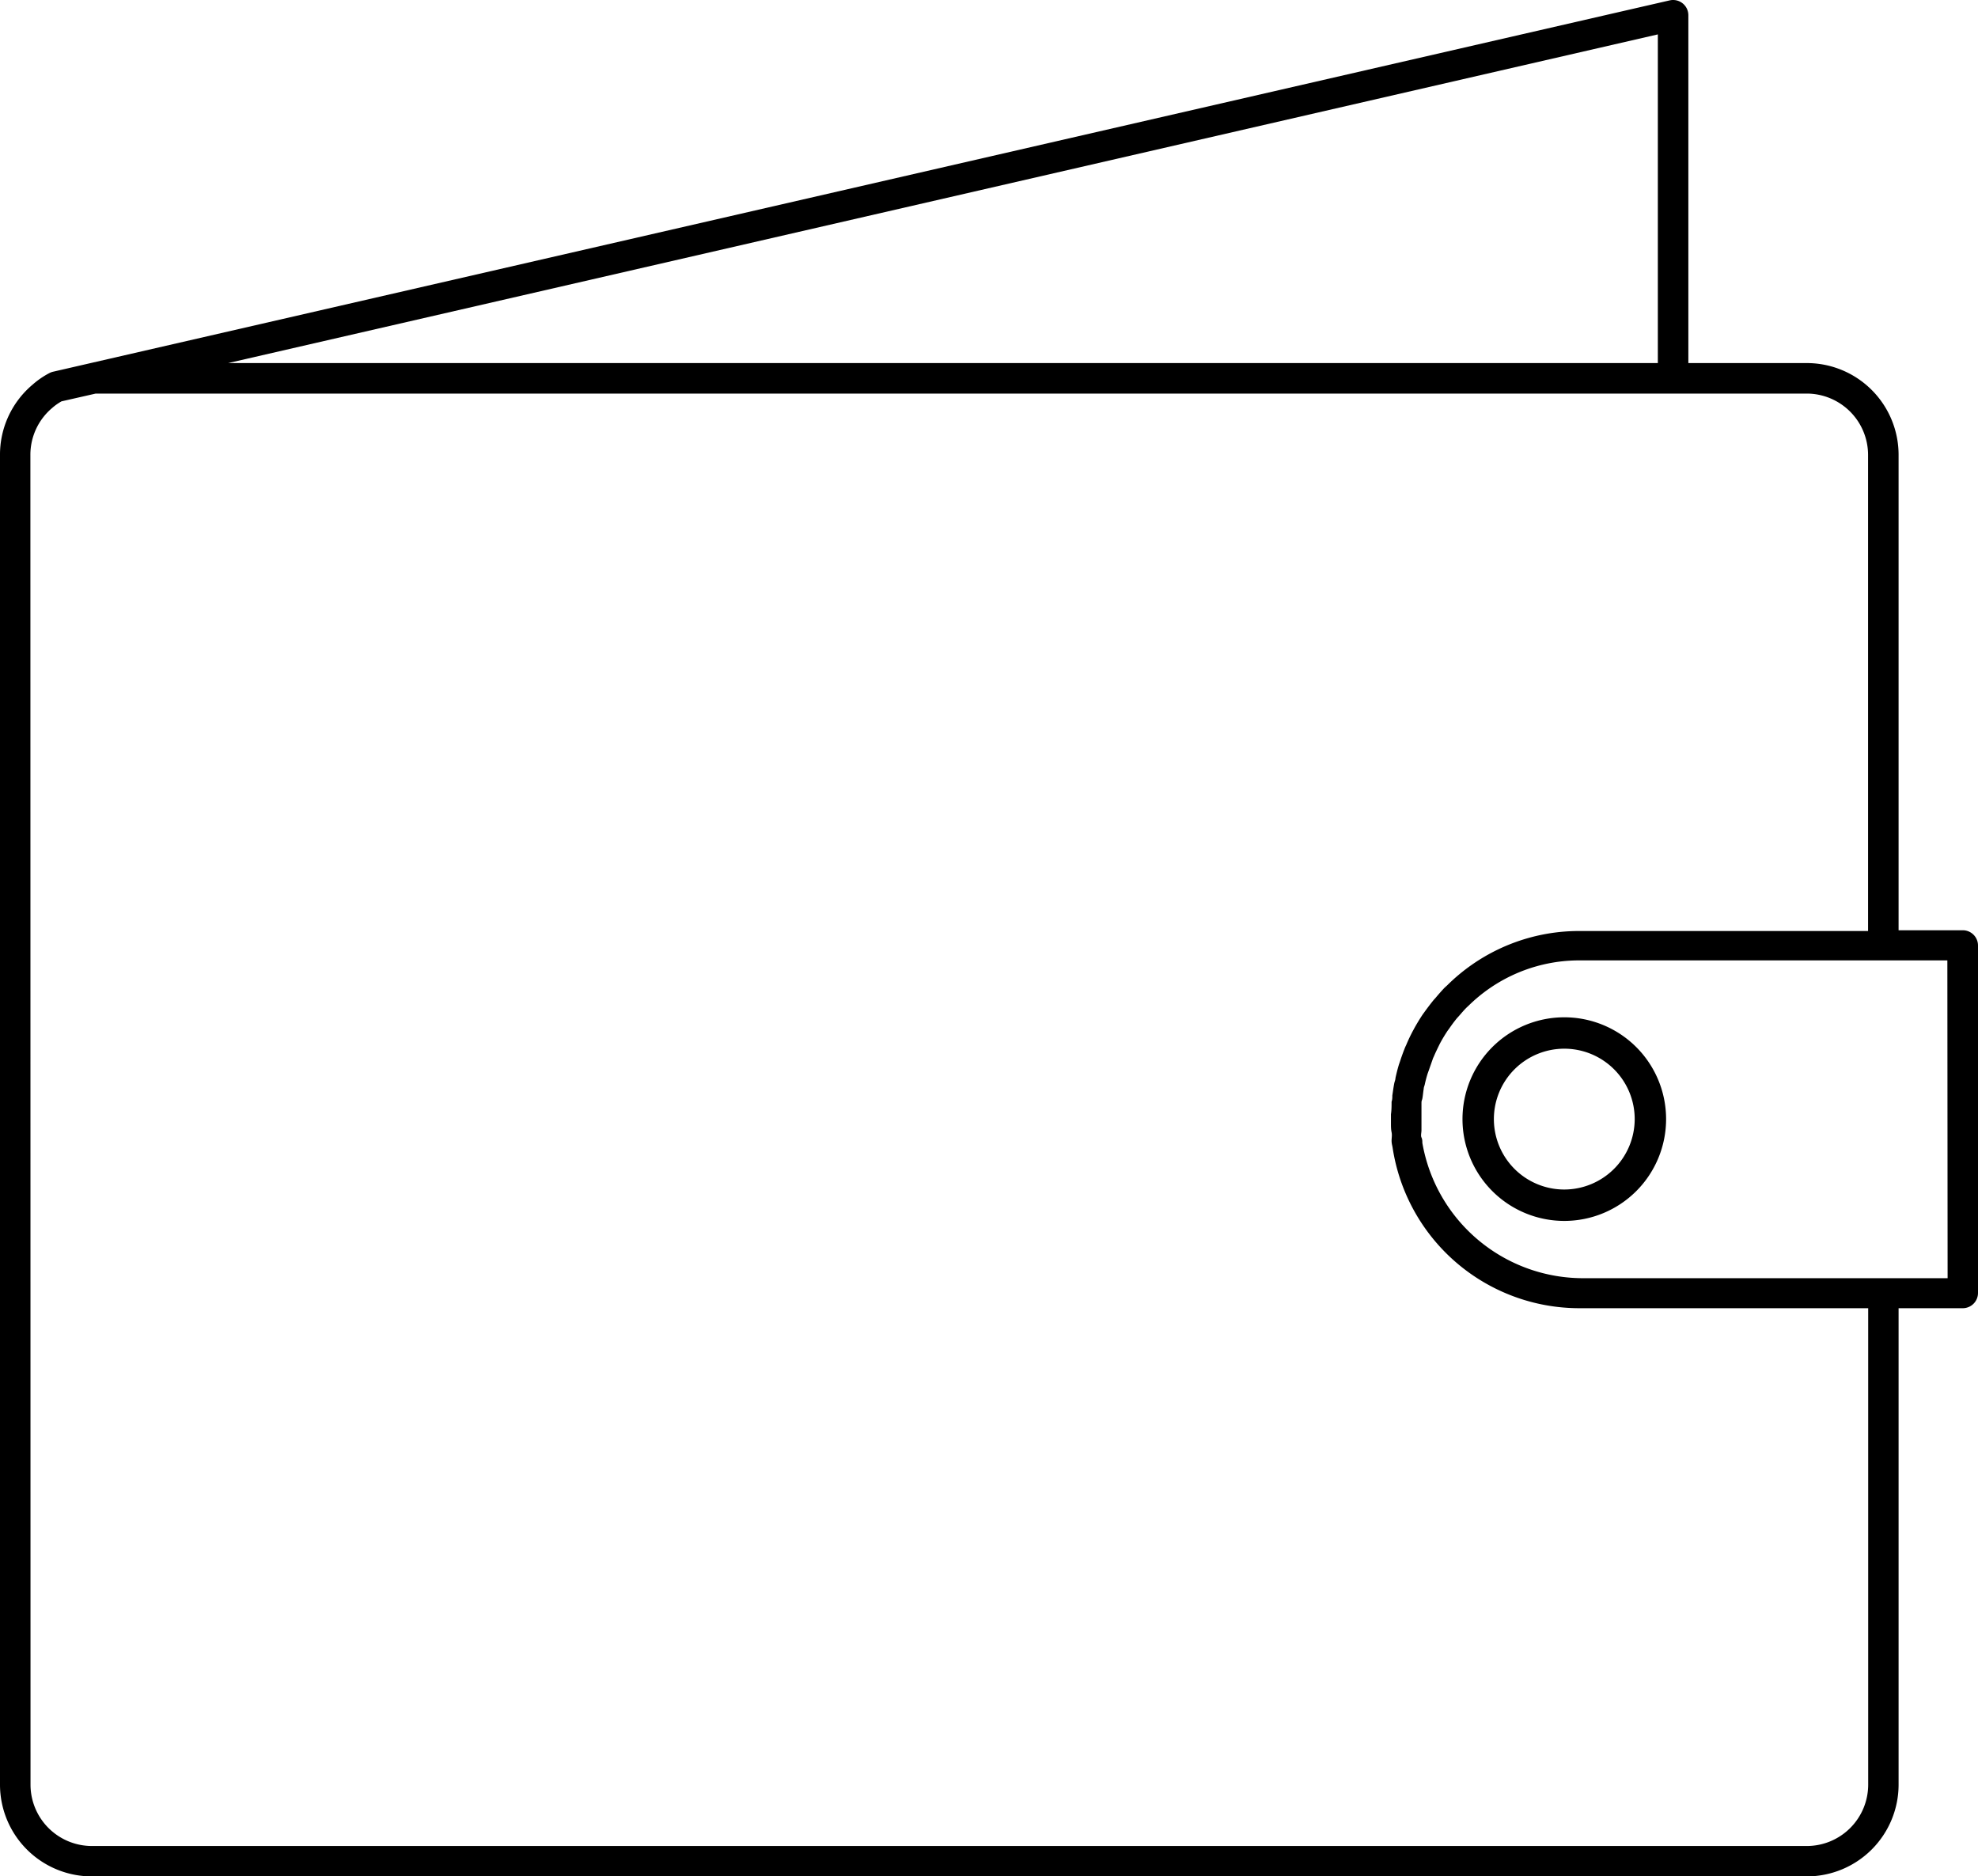
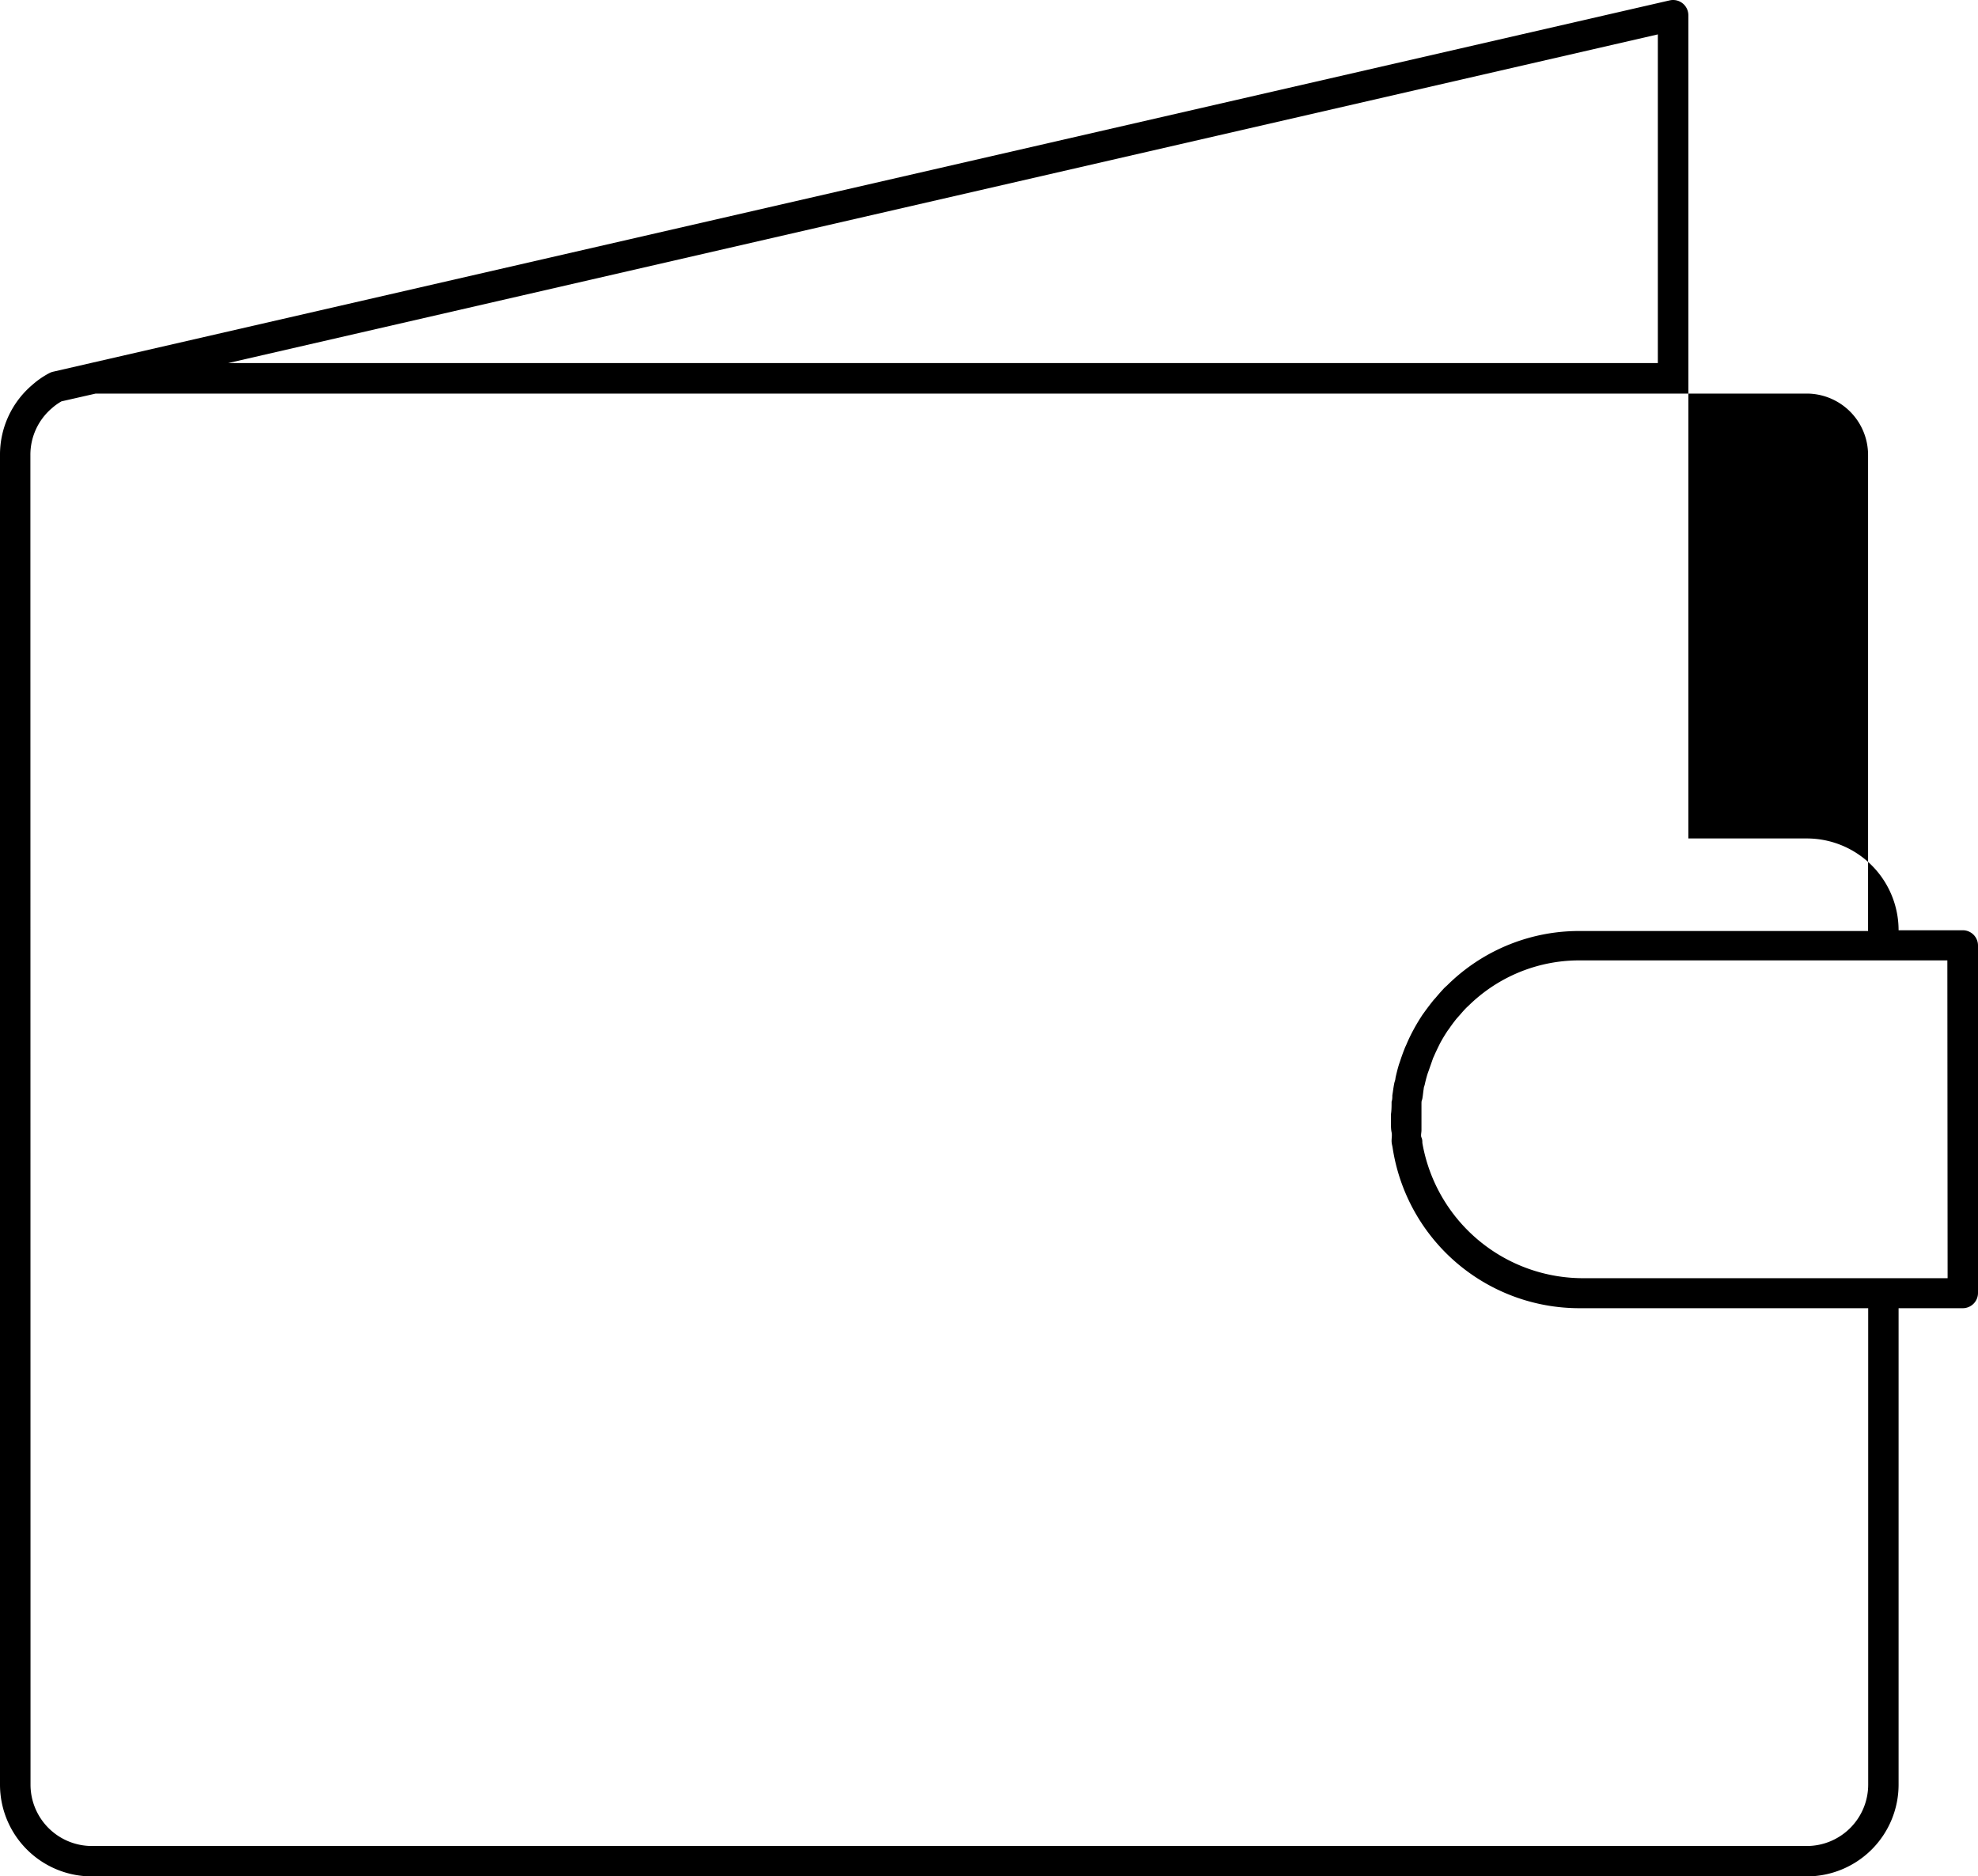
<svg xmlns="http://www.w3.org/2000/svg" width="15.816" height="15.003">
-   <path data-name="Path 3400" d="M.734 15.003h13.713a.734.734 0 0 0 .734-.734V10.46h.513a.122.122 0 0 0 .122-.122V7.56a.122.122 0 0 0-.122-.122h-.513V3.637a.734.734 0 0 0-.734-.734H13.5V.122a.122.122 0 0 0-.149-.119L.725 2.903l-.3.069a.123.123 0 0 0-.03.011.676.676 0 0 0-.135.093.731.731 0 0 0-.26.561V14.27a.734.734 0 0 0 .734.733zm14.839-4.783h-2.9a1.305 1.305 0 0 1-1.3-1.082c0-.014 0-.028-.007-.043s0-.039 0-.058v-.203c0-.027 0-.028.005-.042s.008-.058.013-.086c0-.011.005-.022.008-.033a.936.936 0 0 1 .024-.091l.008-.022.035-.1.007-.015c.014-.033.03-.065.047-.1l.007-.013c.017-.031.036-.062.056-.092l.012-.016a1.16 1.16 0 0 1 .061-.082l.019-.021c.021-.024.041-.048.064-.07l.014-.013a1.262 1.262 0 0 1 .748-.352 1.276 1.276 0 0 1 .129-.007h2.948zM13.256.275v2.628H1.824zM.243 3.637a.489.489 0 0 1 .173-.374.434.434 0 0 1 .076-.054l.273-.062h13.682a.491.491 0 0 1 .49.49v3.807h-2.312a1.541 1.541 0 0 0-.154.008 1.5 1.5 0 0 0-.9.427l-.009.008-.01.009a1.766 1.766 0 0 0-.071.08l-.018.02a2.202 2.202 0 0 0-.076.1l-.011.015a1.59 1.59 0 0 0-.068.112l-.007.013a1.255 1.255 0 0 0-.056.117l-.008.017a1.581 1.581 0 0 0-.042.115l-.009.026c-.011.036-.02.072-.028.109 0 .013-.006.026-.009.039-.007.034-.011.068-.016.1 0 .017 0 .033-.006.05 0 .033 0 .066-.005.1v.073c0 .024 0 .047.005.071s0 .046 0 .068.005.036.008.054a1.511 1.511 0 0 0 1.49 1.285h2.313v3.81a.491.491 0 0 1-.49.49H.734a.491.491 0 0 1-.49-.49z" />
-   <path data-name="Path 3401" d="M12.508 8.134a.814.814 0 1 0 .814.814.814.814 0 0 0-.814-.814zm0 1.377a.563.563 0 1 1 .563-.563.564.564 0 0 1-.563.563z" />
+   <path data-name="Path 3400" d="M.734 15.003h13.713a.734.734 0 0 0 .734-.734V10.46h.513a.122.122 0 0 0 .122-.122V7.56a.122.122 0 0 0-.122-.122h-.513a.734.734 0 0 0-.734-.734H13.5V.122a.122.122 0 0 0-.149-.119L.725 2.903l-.3.069a.123.123 0 0 0-.03.011.676.676 0 0 0-.135.093.731.731 0 0 0-.26.561V14.27a.734.734 0 0 0 .734.733zm14.839-4.783h-2.9a1.305 1.305 0 0 1-1.3-1.082c0-.014 0-.028-.007-.043s0-.039 0-.058v-.203c0-.027 0-.028.005-.042s.008-.058.013-.086c0-.011.005-.022.008-.033a.936.936 0 0 1 .024-.091l.008-.022.035-.1.007-.015c.014-.033.03-.065.047-.1l.007-.013c.017-.031.036-.062.056-.092l.012-.016a1.16 1.16 0 0 1 .061-.082l.019-.021c.021-.024.041-.048.064-.07l.014-.013a1.262 1.262 0 0 1 .748-.352 1.276 1.276 0 0 1 .129-.007h2.948zM13.256.275v2.628H1.824zM.243 3.637a.489.489 0 0 1 .173-.374.434.434 0 0 1 .076-.054l.273-.062h13.682a.491.491 0 0 1 .49.49v3.807h-2.312a1.541 1.541 0 0 0-.154.008 1.5 1.5 0 0 0-.9.427l-.009.008-.01.009a1.766 1.766 0 0 0-.071.08l-.018.02a2.202 2.202 0 0 0-.076.1l-.011.015a1.59 1.59 0 0 0-.068.112l-.007.013a1.255 1.255 0 0 0-.056.117l-.008.017a1.581 1.581 0 0 0-.042.115l-.009.026c-.011.036-.02.072-.028.109 0 .013-.006.026-.009.039-.007.034-.011.068-.016.1 0 .017 0 .033-.006.05 0 .033 0 .066-.005.1v.073c0 .024 0 .047.005.071s0 .046 0 .068.005.036.008.054a1.511 1.511 0 0 0 1.49 1.285h2.313v3.81a.491.491 0 0 1-.49.49H.734a.491.491 0 0 1-.49-.49z" />
</svg>